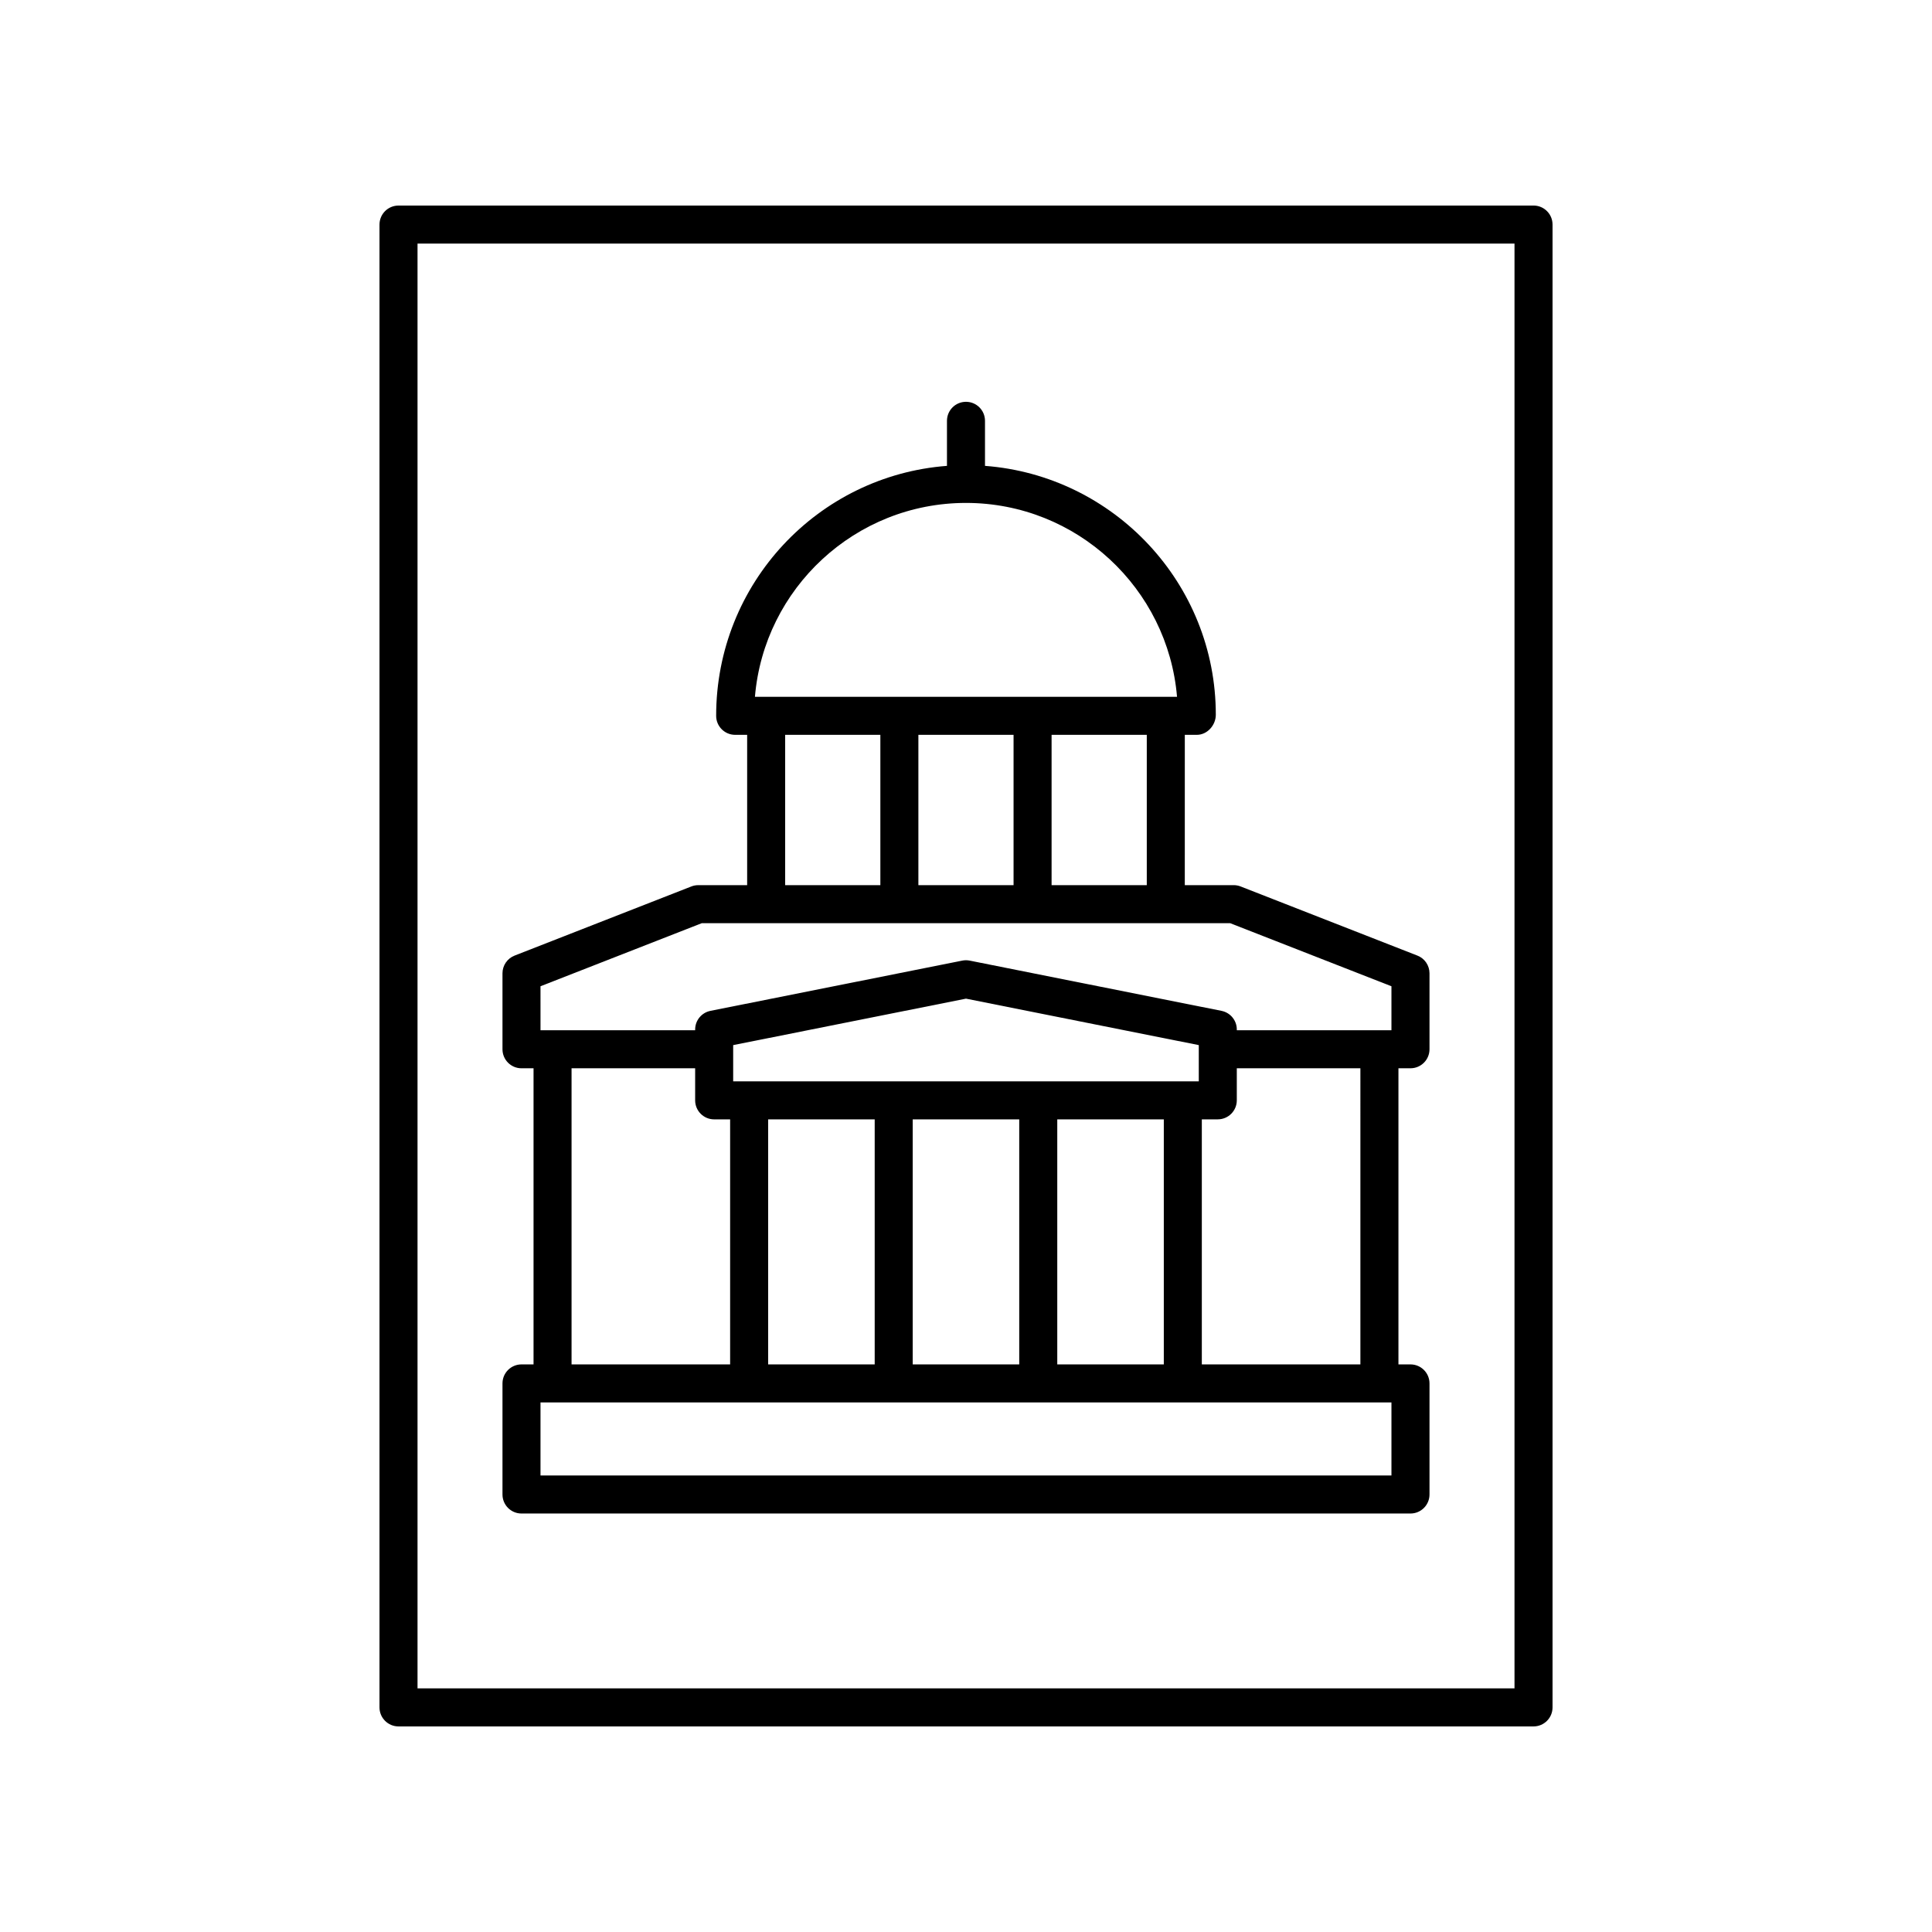
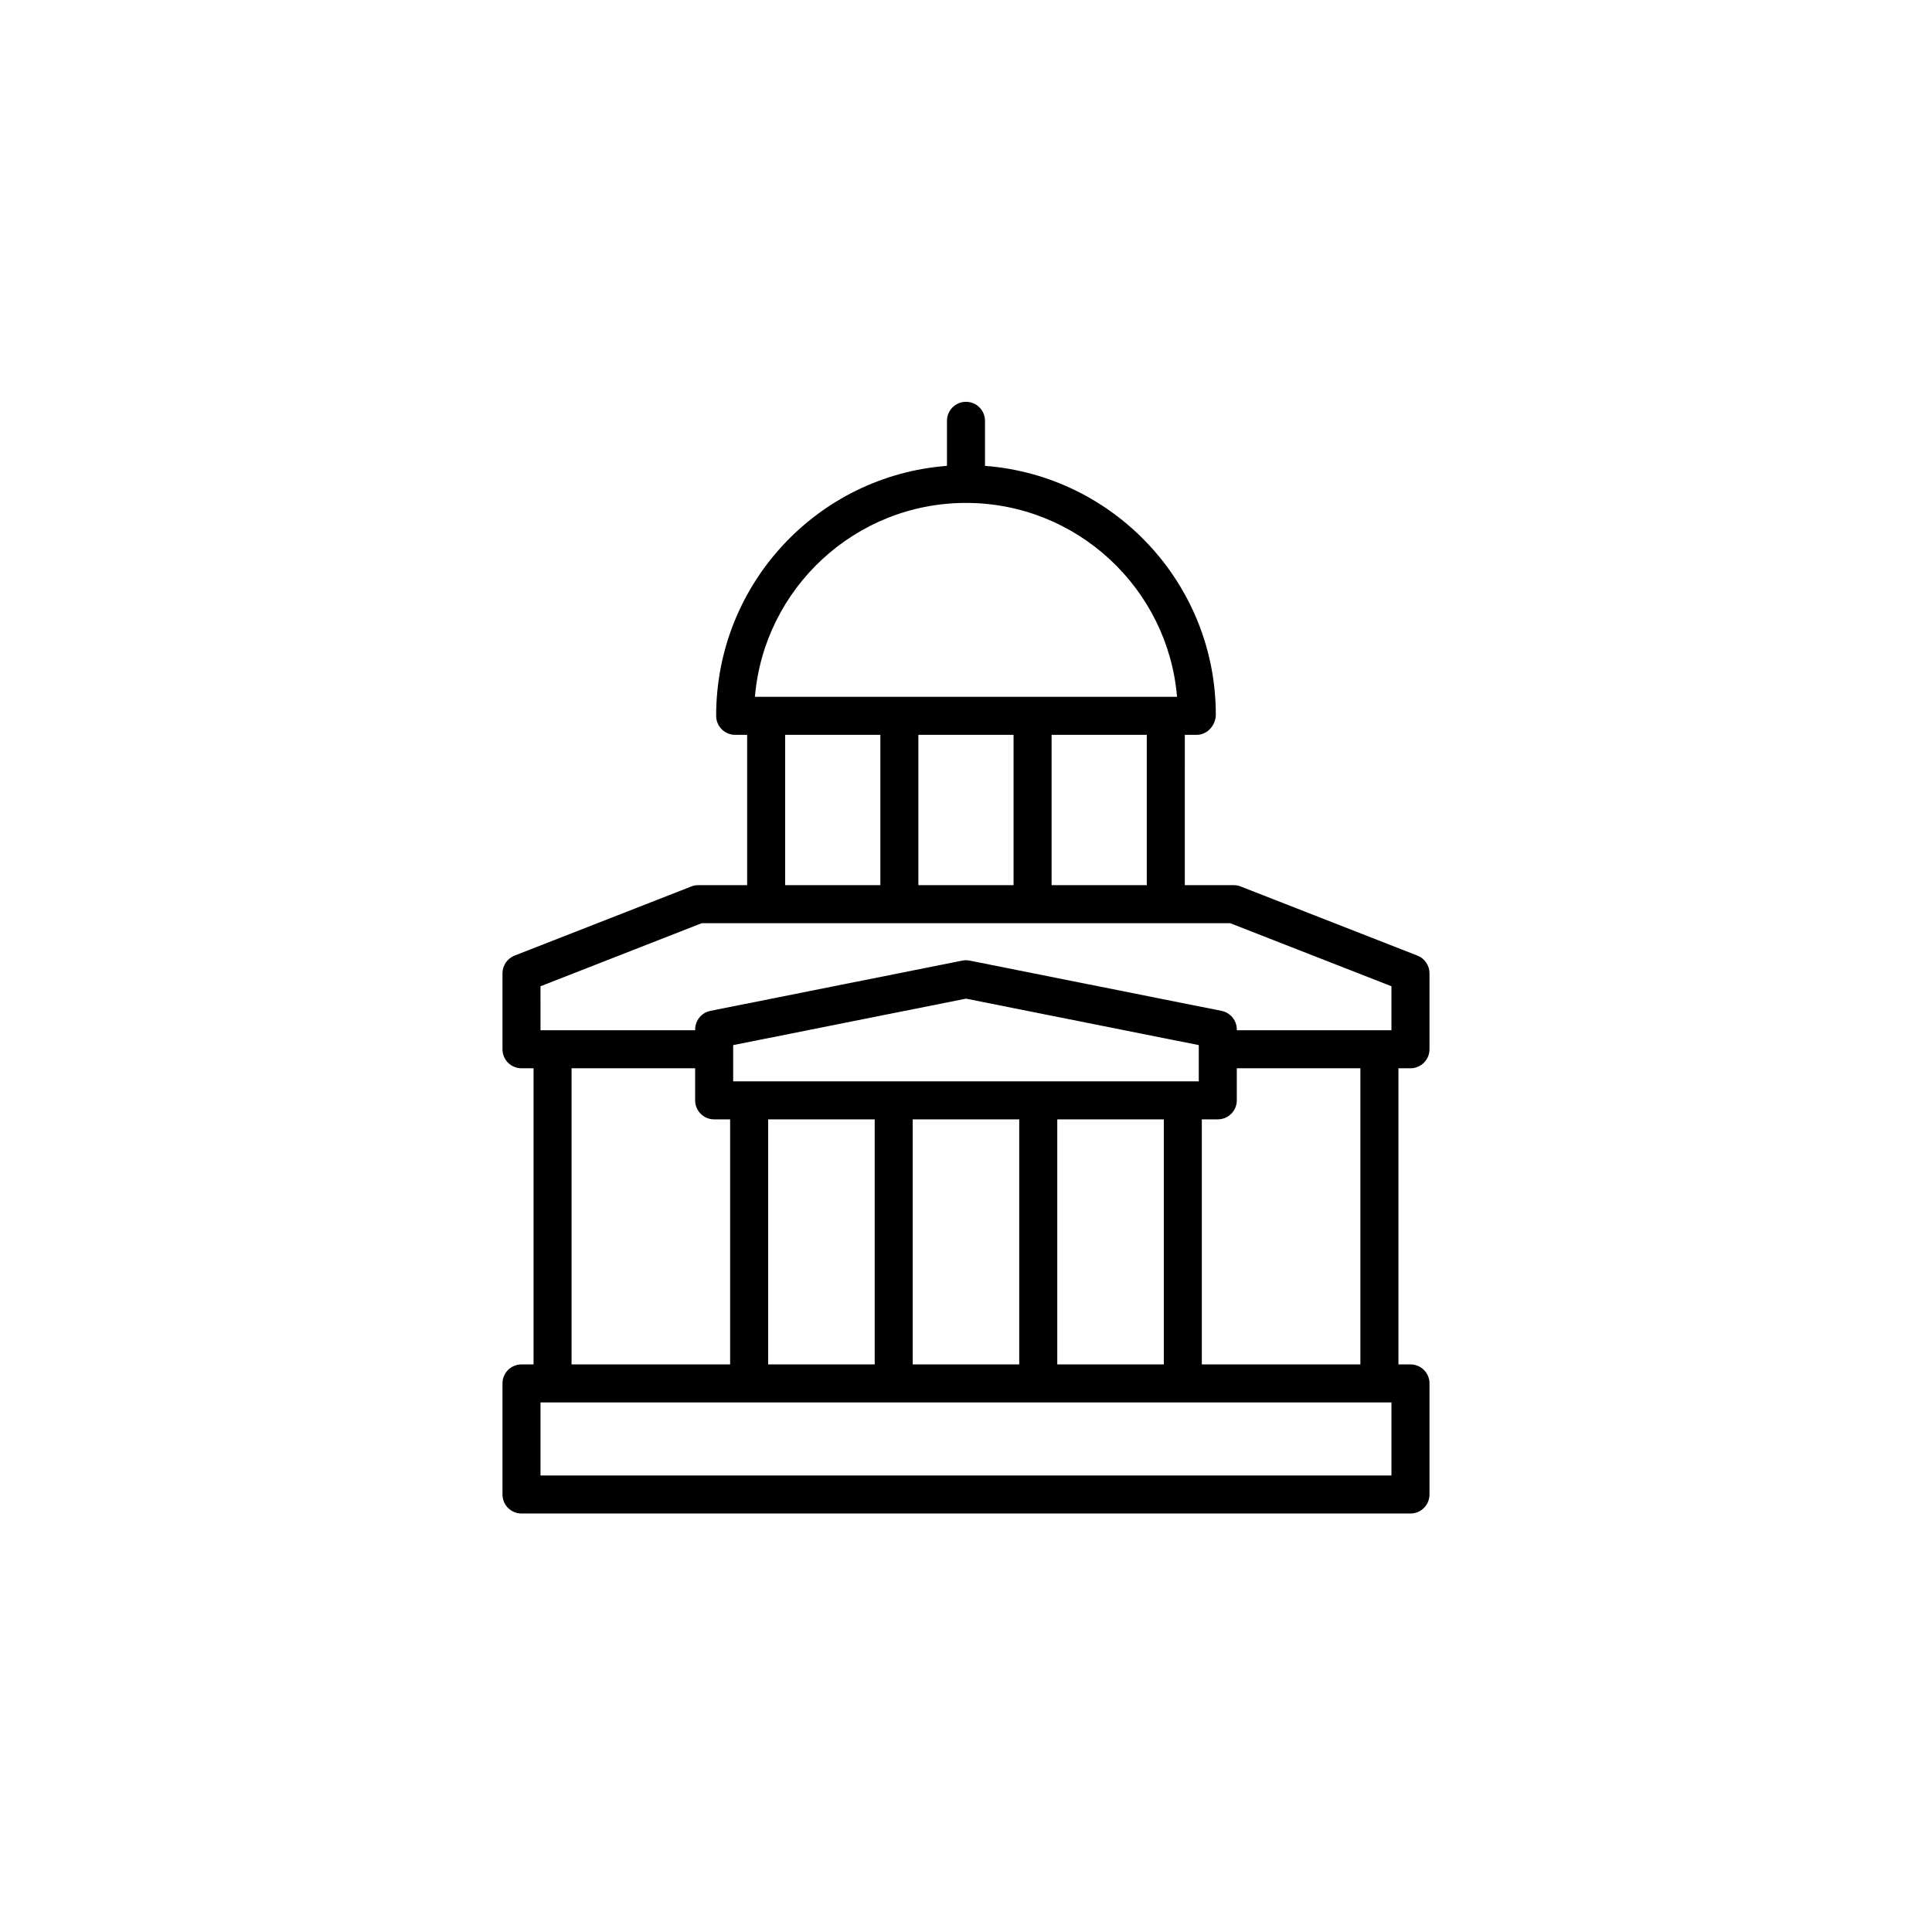
<svg xmlns="http://www.w3.org/2000/svg" fill="#000000" width="800px" height="800px" version="1.1" viewBox="144 144 512 512">
  <g>
    <path d="m519.62 397.24-46.84-18.32c-0.586-0.23-1.207-0.348-1.836-0.348h-12.961l0.004-39.832h3.176c2.781 0 5.039-2.547 5.039-5.328 0-34.805-27.016-63.363-61.168-65.953v-11.938c0-2.781-2.254-5.039-5.039-5.039-2.781 0-5.039 2.254-5.039 5.039v11.938c-34.152 2.59-61.168 31.16-61.168 66.242 0 2.781 2.254 5.039 5.039 5.039h3.176v39.836h-12.961c-0.629 0-1.25 0.117-1.836 0.348l-46.84 18.32c-1.93 0.754-3.203 2.617-3.203 4.691v20.133c0 2.781 2.254 5.039 5.039 5.039h3.191v78.473h-3.191c-2.781 0-5.039 2.254-5.039 5.039v29.438c0 2.781 2.254 5.039 5.039 5.039h235.59c2.781 0 5.039-2.254 5.039-5.039v-29.438c0-2.781-2.254-5.039-5.039-5.039h-3.191v-78.477h3.191c2.781 0 5.039-2.254 5.039-5.039v-20.133c-0.004-2.074-1.273-3.938-3.207-4.691zm-71.711-18.668h-25.227v-39.832h25.227zm-35.305-39.832v39.836l-25.223-0.004v-39.832zm-12.609-61.461c29.352 0 53.516 22.645 55.93 51.383h-111.86c2.418-28.738 26.578-51.383 55.934-51.383zm-47.918 61.461h25.227v39.836h-25.227zm-64.84 66.629 42.75-16.719h140.01l42.75 16.719v11.656h-40.984l0.004-0.195c0-2.402-1.699-4.469-4.051-4.941l-66.734-13.316c-0.656-0.133-1.32-0.133-1.973 0l-66.734 13.316c-2.356 0.469-4.051 2.535-4.051 4.941v0.195h-40.984zm136.95 100.21v-64.938h28.234v64.938zm-85.887-75.012v-9.602l61.695-12.312 61.695 12.312v9.602zm37.504 10.074v64.938h-28.234v-64.938zm10.074 0h28.23v64.938h-28.23zm-90.41-13.535h32.754v8.5c0 2.781 2.254 5.039 5.039 5.039h4.231v64.938h-42.023zm217.28 107.91h-225.51v-19.359h225.51zm-8.23-29.438h-42.023v-64.938h4.231c2.781 0 5.039-2.254 5.039-5.039v-8.5h32.754z" />
-     <path d="m249.61 601.52h300.79c2.781 0 5.039-2.254 5.039-5.039v-392.97c0-2.781-2.254-5.039-5.039-5.039l-300.79 0.004c-2.781 0-5.039 2.254-5.039 5.039v392.97c0 2.777 2.258 5.035 5.039 5.035zm5.039-392.97h290.71v382.89h-290.71z" />
  </g>
</svg>